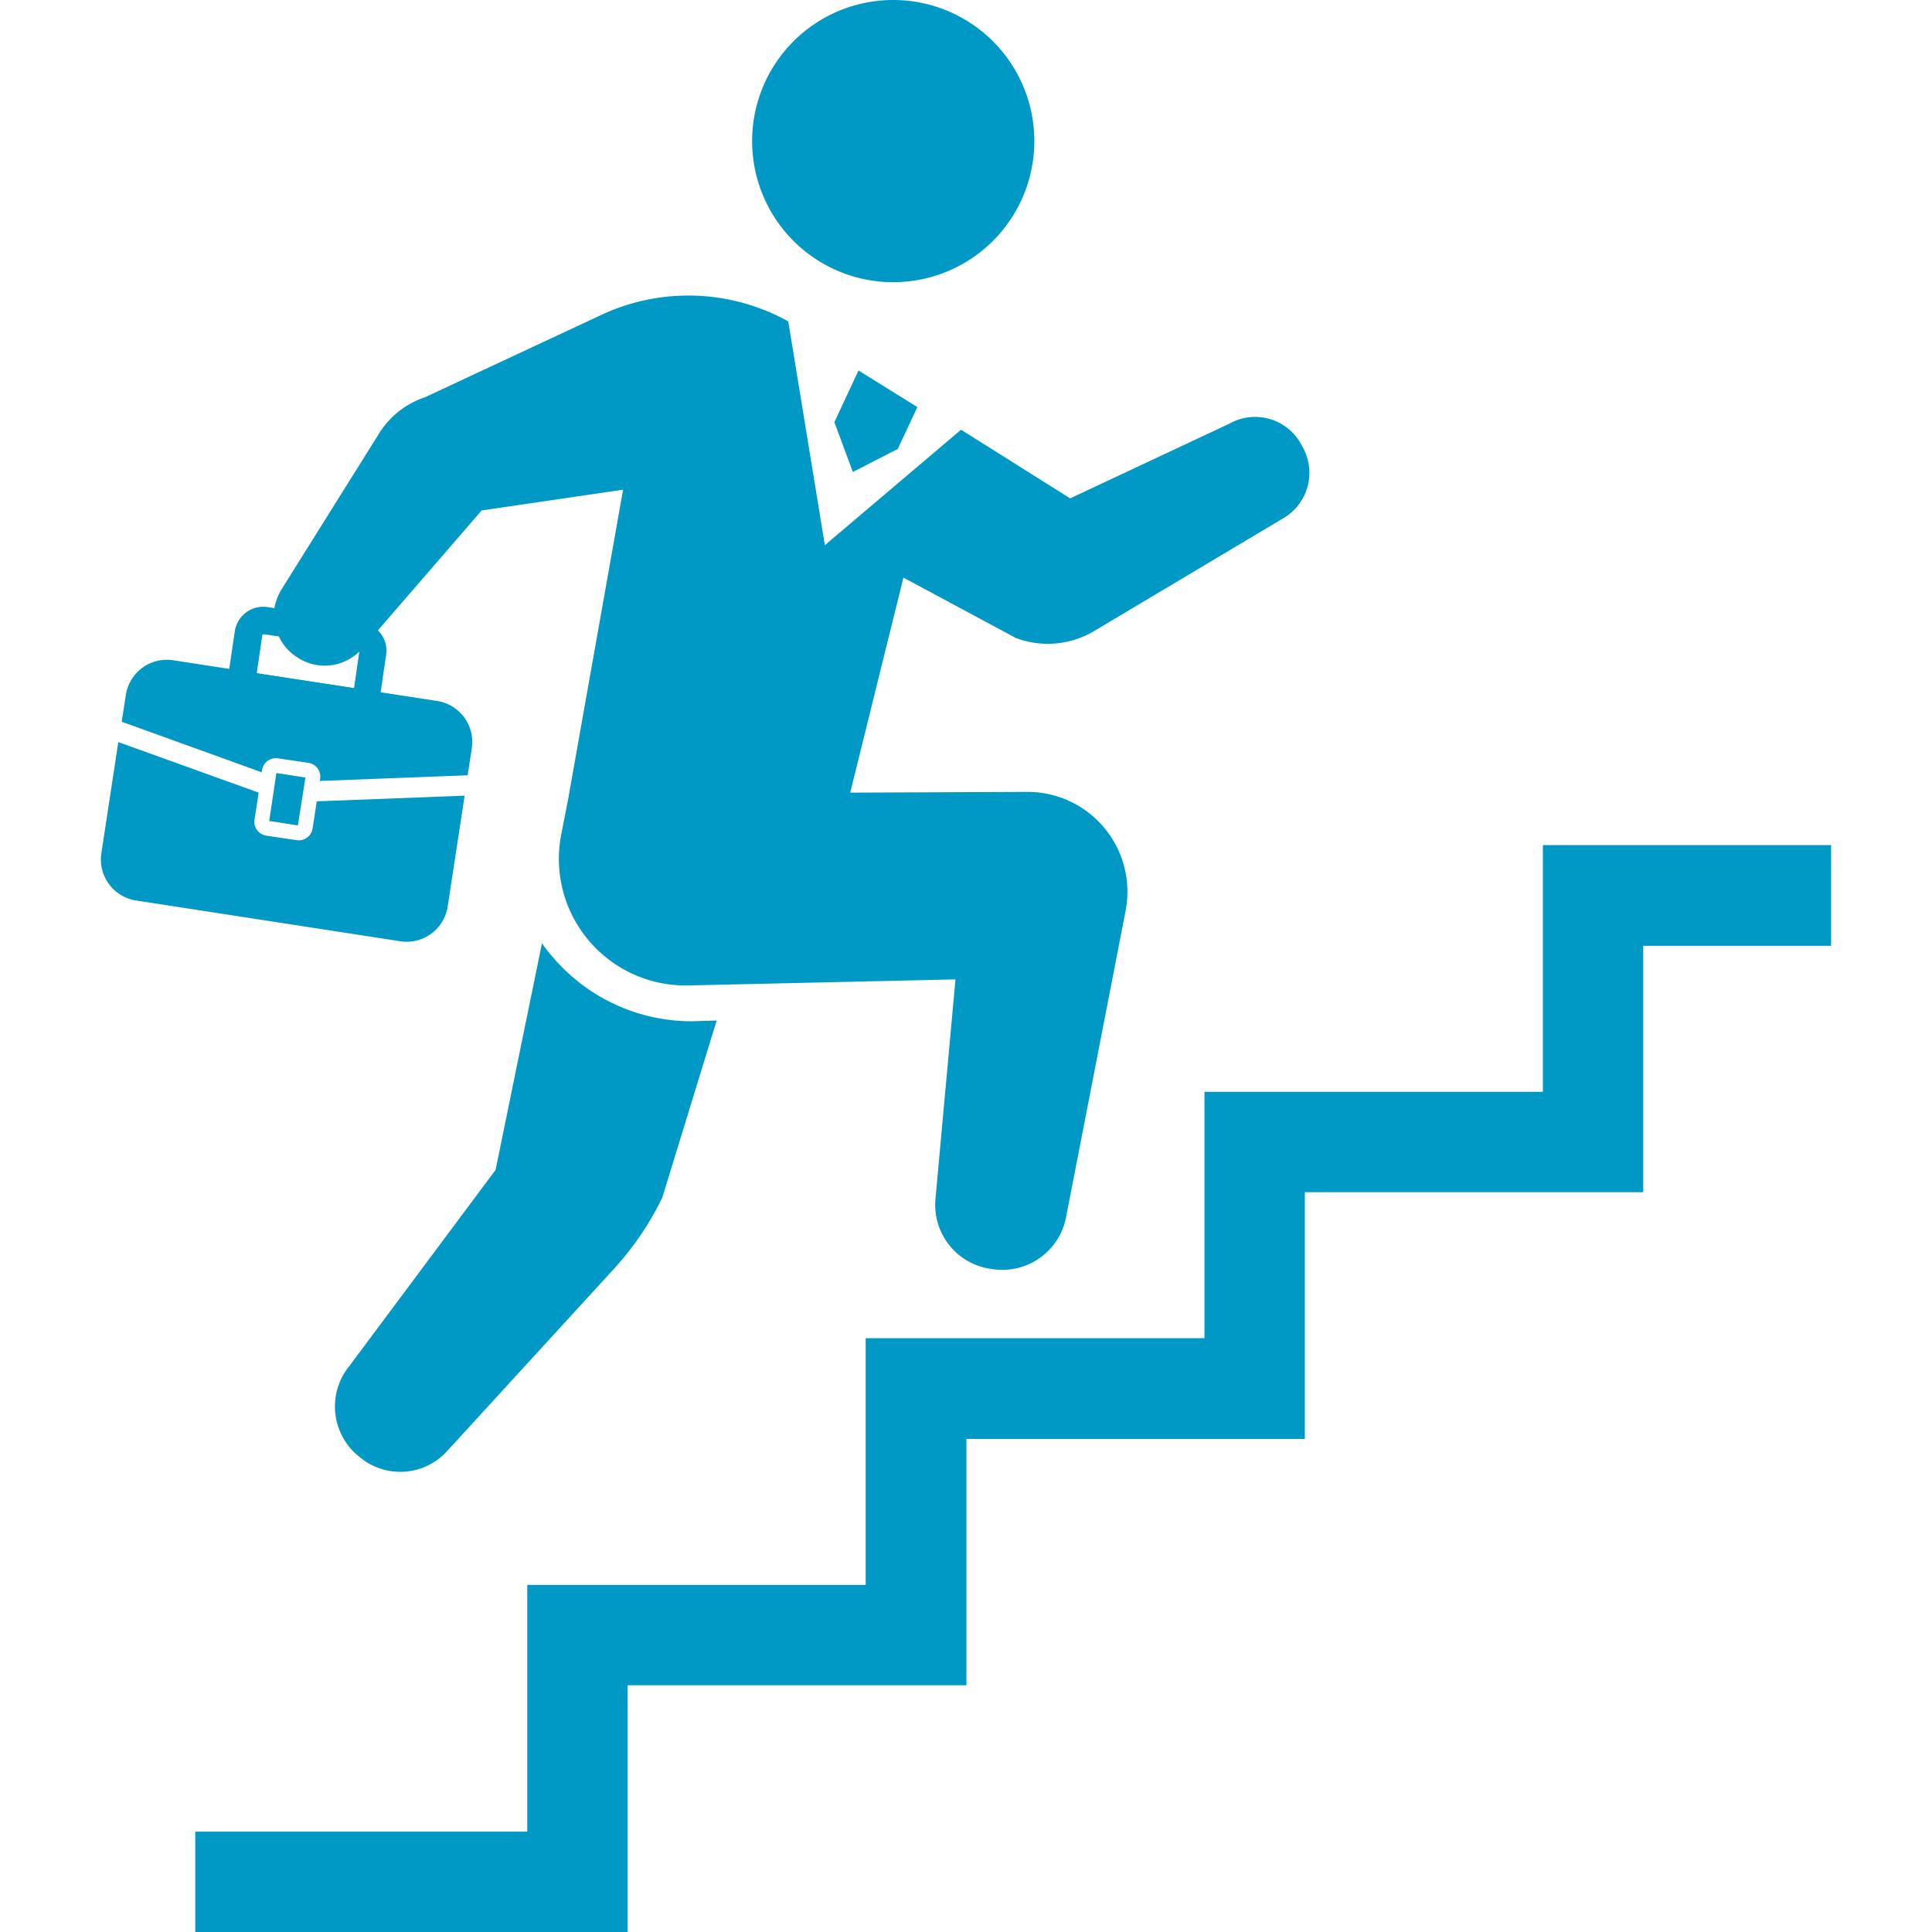
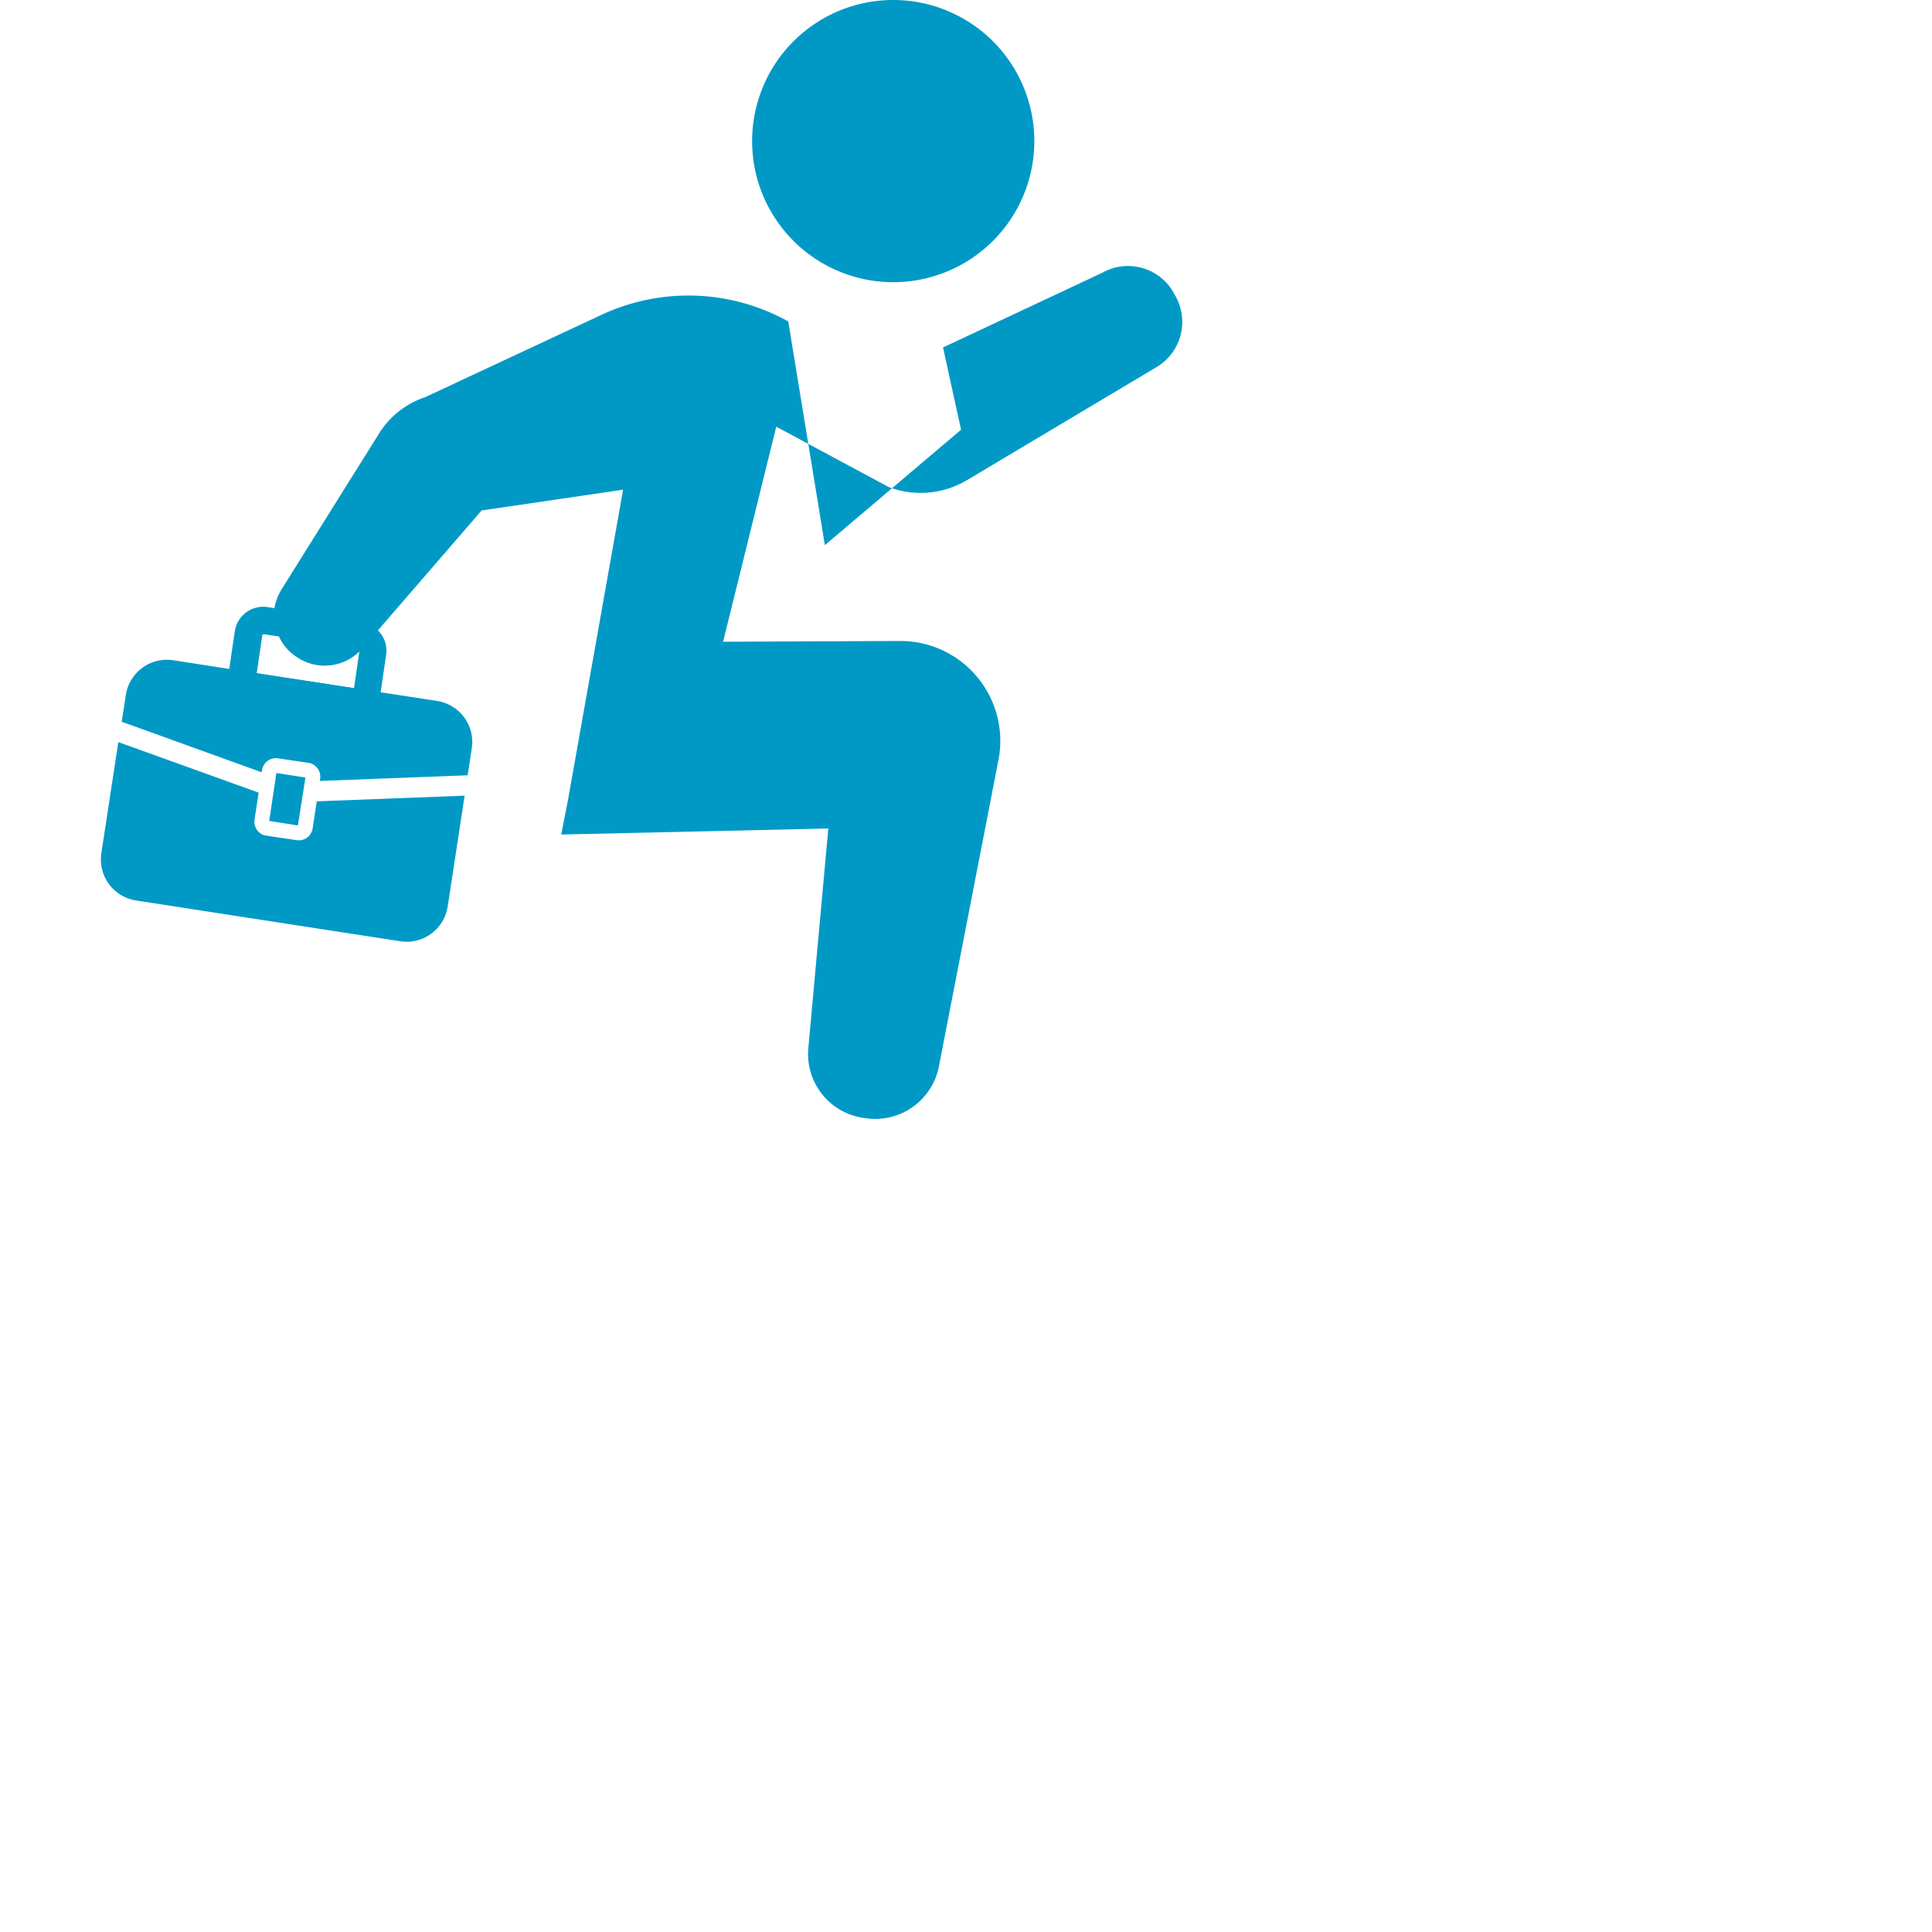
<svg xmlns="http://www.w3.org/2000/svg" viewBox="0 0 458.62 512.1" height="50" width="50">
  <defs>
    <style>.cls-1{fill:#0099c6;}</style>
  </defs>
  <title>アセット 2</title>
  <g id="レイヤー_2" data-name="レイヤー 2">
    <g id="_2" data-name="2">
      <path class="cls-1" d="M247.42,37.4A37.4,37.4,0,1,0,210,74.8,37.41,37.41,0,0,0,247.42,37.4Z" />
-       <polygon class="cls-1" points="113.02 485.5 25.02 485.5 25.02 512.1 139.62 512.1 139.62 446.7 229.42 446.7 229.42 381.4 319.12 381.4 319.12 316 408.82 316 408.82 250.7 458.62 250.7 458.62 224 382.22 224 382.22 289.4 292.52 289.4 292.52 354.7 202.72 354.7 202.72 420.1 113.02 420.1 113.02 485.5" />
-       <path class="cls-1" d="M74.12,183.7l1.5-10.2a7.4,7.4,0,0,0-2.2-6.4l27.5-31.8,37.5-5.5L123.82,212l-1.8,9.2a33.57,33.57,0,0,0,33.7,40l70.8-1.6-5.3,58.2a17.11,17.11,0,0,0,14.5,18.5l.7.1a17.2,17.2,0,0,0,19.4-13.7l15.8-81.3a26.48,26.48,0,0,0-26.1-31.5l-46.9.2,14.1-57,29.8,16a24,24,0,0,0,20.7-1.8l50.3-30a13.93,13.93,0,0,0,6.4-8.6,14.07,14.07,0,0,0-1.6-10.6l-.5-.9a13.88,13.88,0,0,0-18.7-4.9l-42.2,19.8L228,113.9l-36.1,30.6-9.7-59.3a54.47,54.47,0,0,0-49.4-1.8l-46.9,21.9a22.82,22.82,0,0,0-12.1,9.5l-25.9,41.4a14,14,0,0,0-1.9,5l-1.9-.3a7.64,7.64,0,0,0-8.6,6.4L34,177.5m33.1,4.9-25.8-3.9,1.5-10.2.3-.2,4.1.6a12.68,12.68,0,0,0,4.8,5.5l.3.2a13.13,13.13,0,0,0,16.2-1.7Z" />
-       <path class="cls-1" d="M135.92,336.4a78.7,78.7,0,0,0,12.9-19l14.4-46.9-6.6.2a48.37,48.37,0,0,1-37-17.2,29.72,29.72,0,0,1-2.7-3.5l-12.3,60.1L65.92,362a17,17,0,0,0,1.7,23.4l.5.4a16.77,16.77,0,0,0,23.4-.9Z" />
-       <polygon class="cls-1" points="216.42 107.9 200.82 98.2 194.42 111.9 199.32 125.1 211.22 119 216.42 107.9" />
+       <path class="cls-1" d="M74.12,183.7l1.5-10.2a7.4,7.4,0,0,0-2.2-6.4l27.5-31.8,37.5-5.5L123.82,212l-1.8,9.2l70.8-1.6-5.3,58.2a17.11,17.11,0,0,0,14.5,18.5l.7.1a17.2,17.2,0,0,0,19.4-13.7l15.8-81.3a26.48,26.48,0,0,0-26.1-31.5l-46.9.2,14.1-57,29.8,16a24,24,0,0,0,20.7-1.8l50.3-30a13.93,13.93,0,0,0,6.4-8.6,14.07,14.07,0,0,0-1.6-10.6l-.5-.9a13.88,13.88,0,0,0-18.7-4.9l-42.2,19.8L228,113.9l-36.1,30.6-9.7-59.3a54.47,54.47,0,0,0-49.4-1.8l-46.9,21.9a22.82,22.82,0,0,0-12.1,9.5l-25.9,41.4a14,14,0,0,0-1.9,5l-1.9-.3a7.64,7.64,0,0,0-8.6,6.4L34,177.5m33.1,4.9-25.8-3.9,1.5-10.2.3-.2,4.1.6a12.68,12.68,0,0,0,4.8,5.5l.3.2a13.13,13.13,0,0,0,16.2-1.7Z" />
      <path class="cls-1" d="M89.12,185.8l-70-10.8a11,11,0,0,0-12.5,9.2l-1.1,7.1,37.1,13.4.1-.6a3.71,3.71,0,0,1,4.2-3.1l8.1,1.2a3.71,3.71,0,0,1,3.1,4.2l-.1.6,39.2-1.5,1.1-7.2A11,11,0,0,0,89.12,185.8Z" />
      <path class="cls-1" d="M9.42,238.7l70,10.8a11,11,0,0,0,12.5-9.2l4.5-29.4-39.2,1.5-1.1,7.2a3.71,3.71,0,0,1-4.2,3.1l-8.1-1.2a3.71,3.71,0,0,1-3.1-4.2l1.1-7.2L4.62,196.7.12,226.2A11,11,0,0,0,9.42,238.7Z" />
      <polygon class="cls-1" points="46.52 204.9 44.62 217.6 52.22 218.8 54.22 206.1 46.52 204.9" />
    </g>
  </g>
</svg>